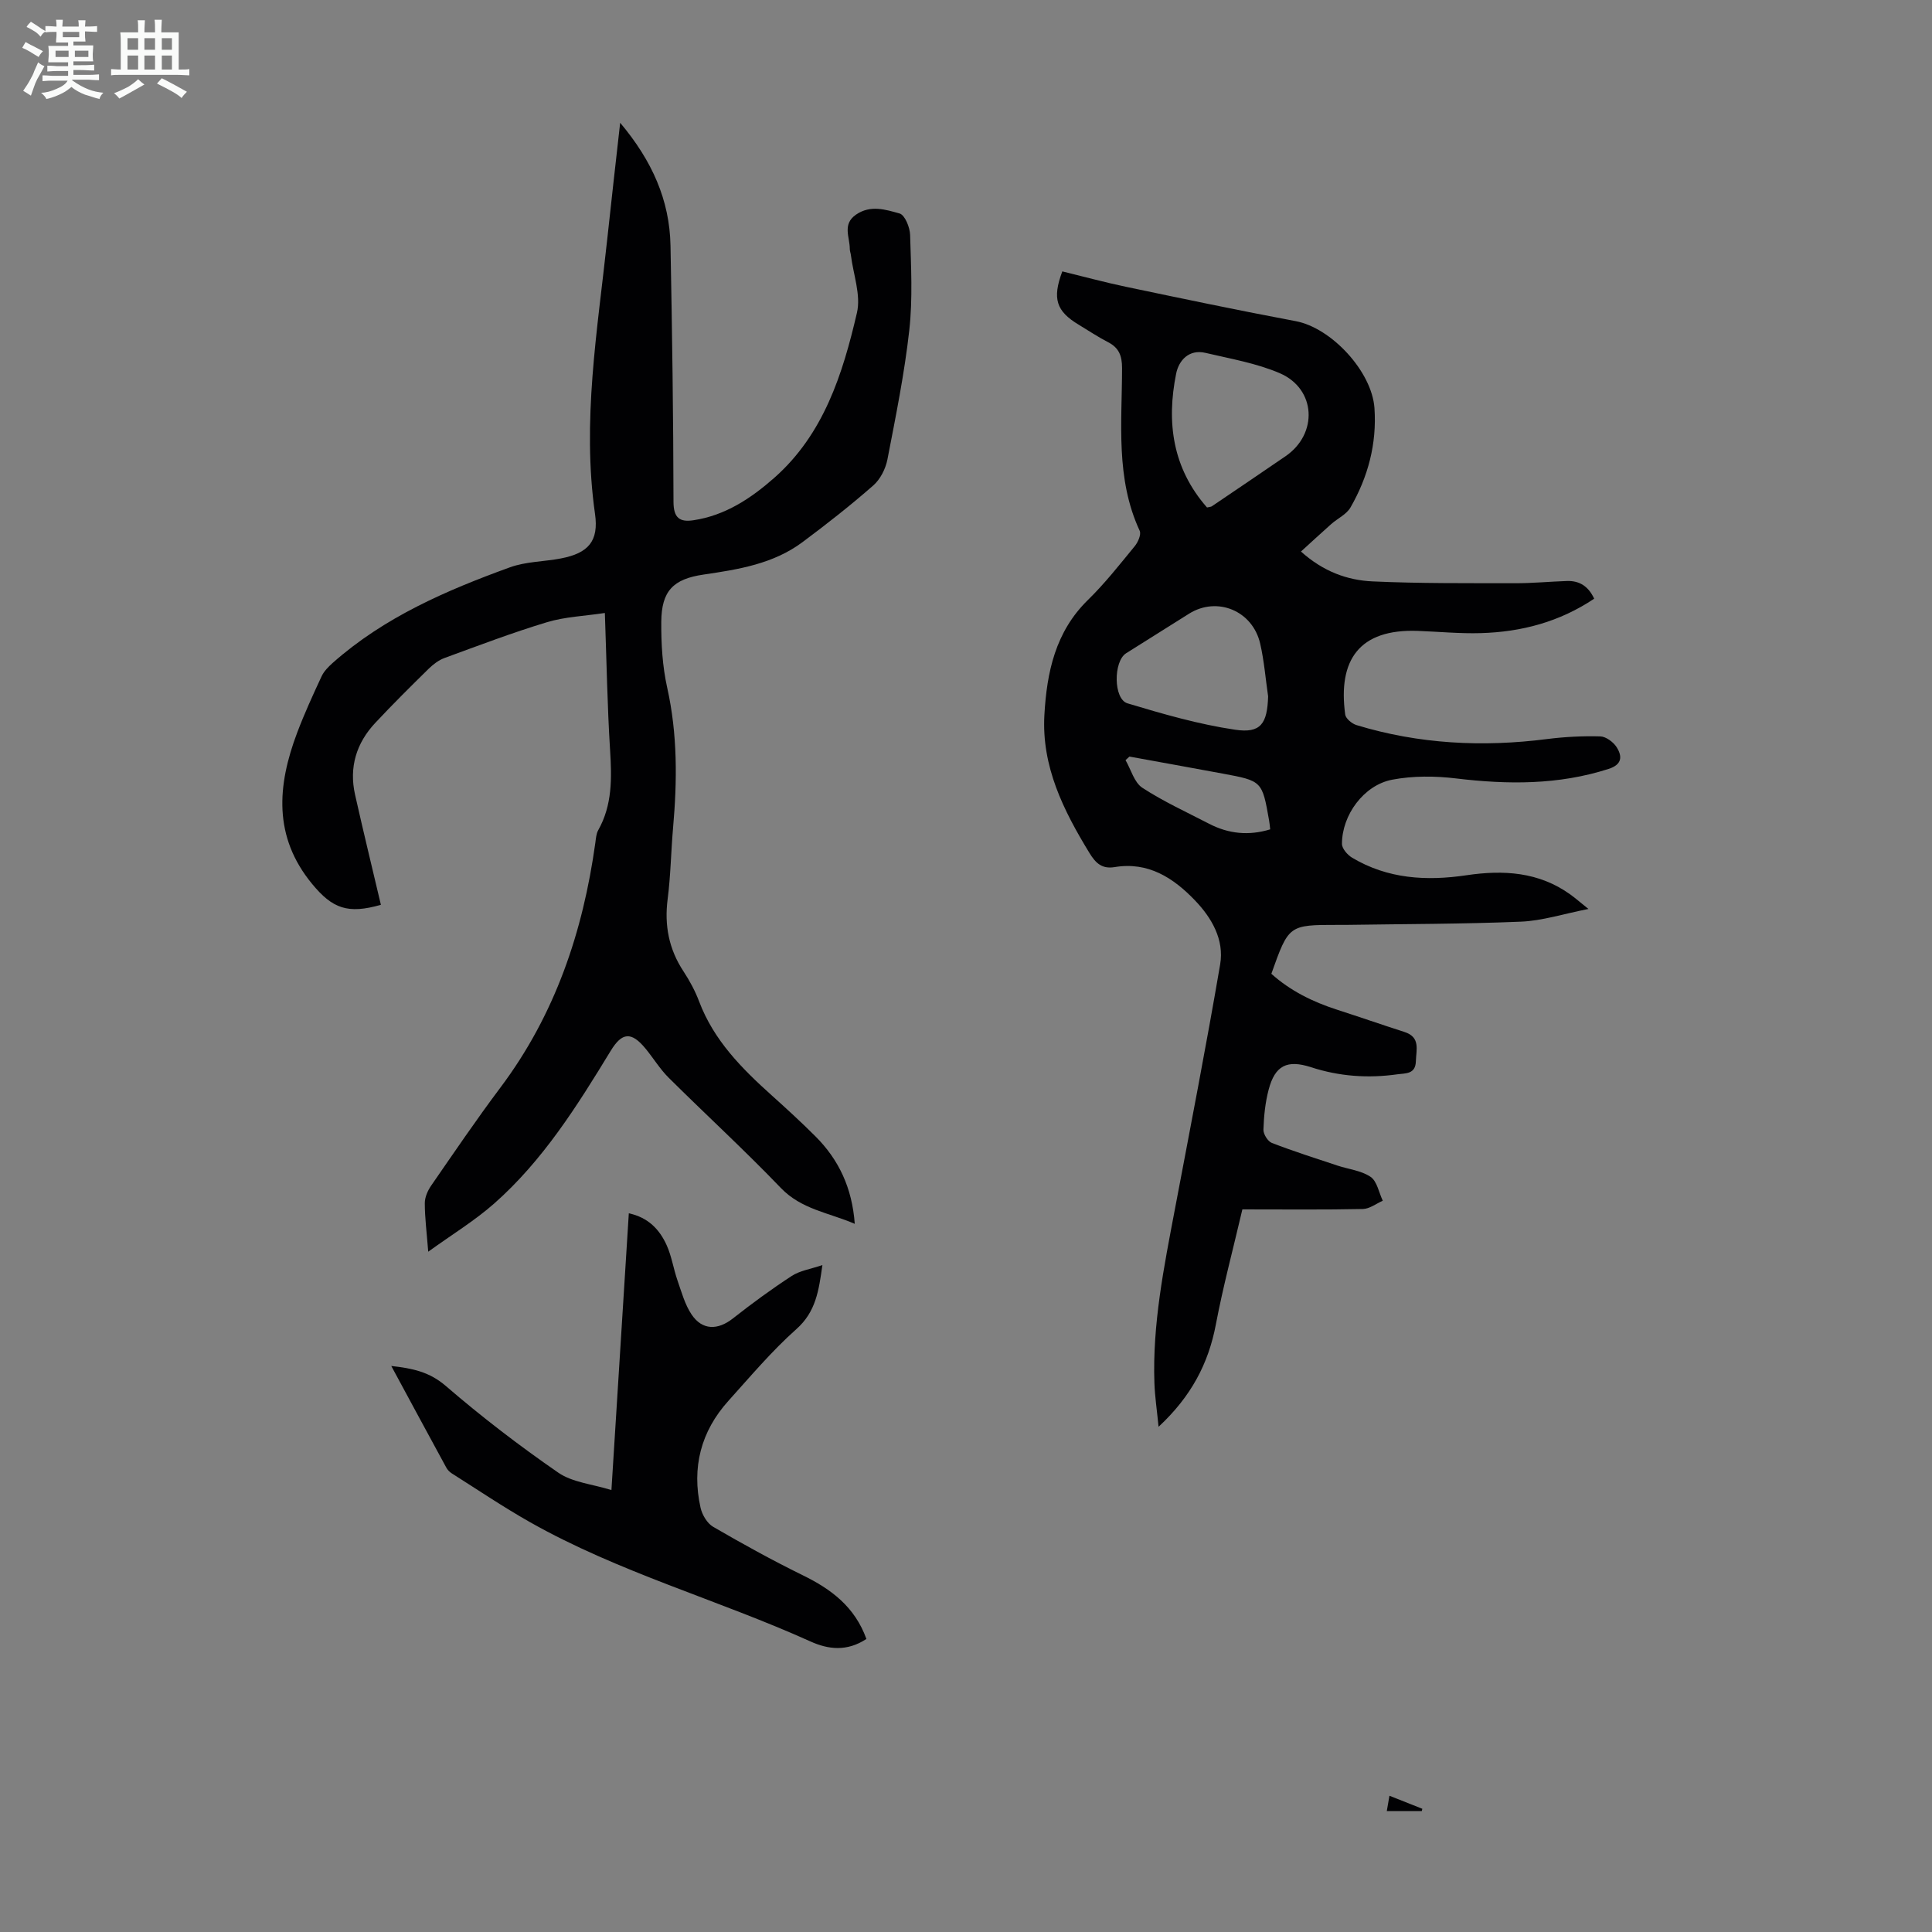
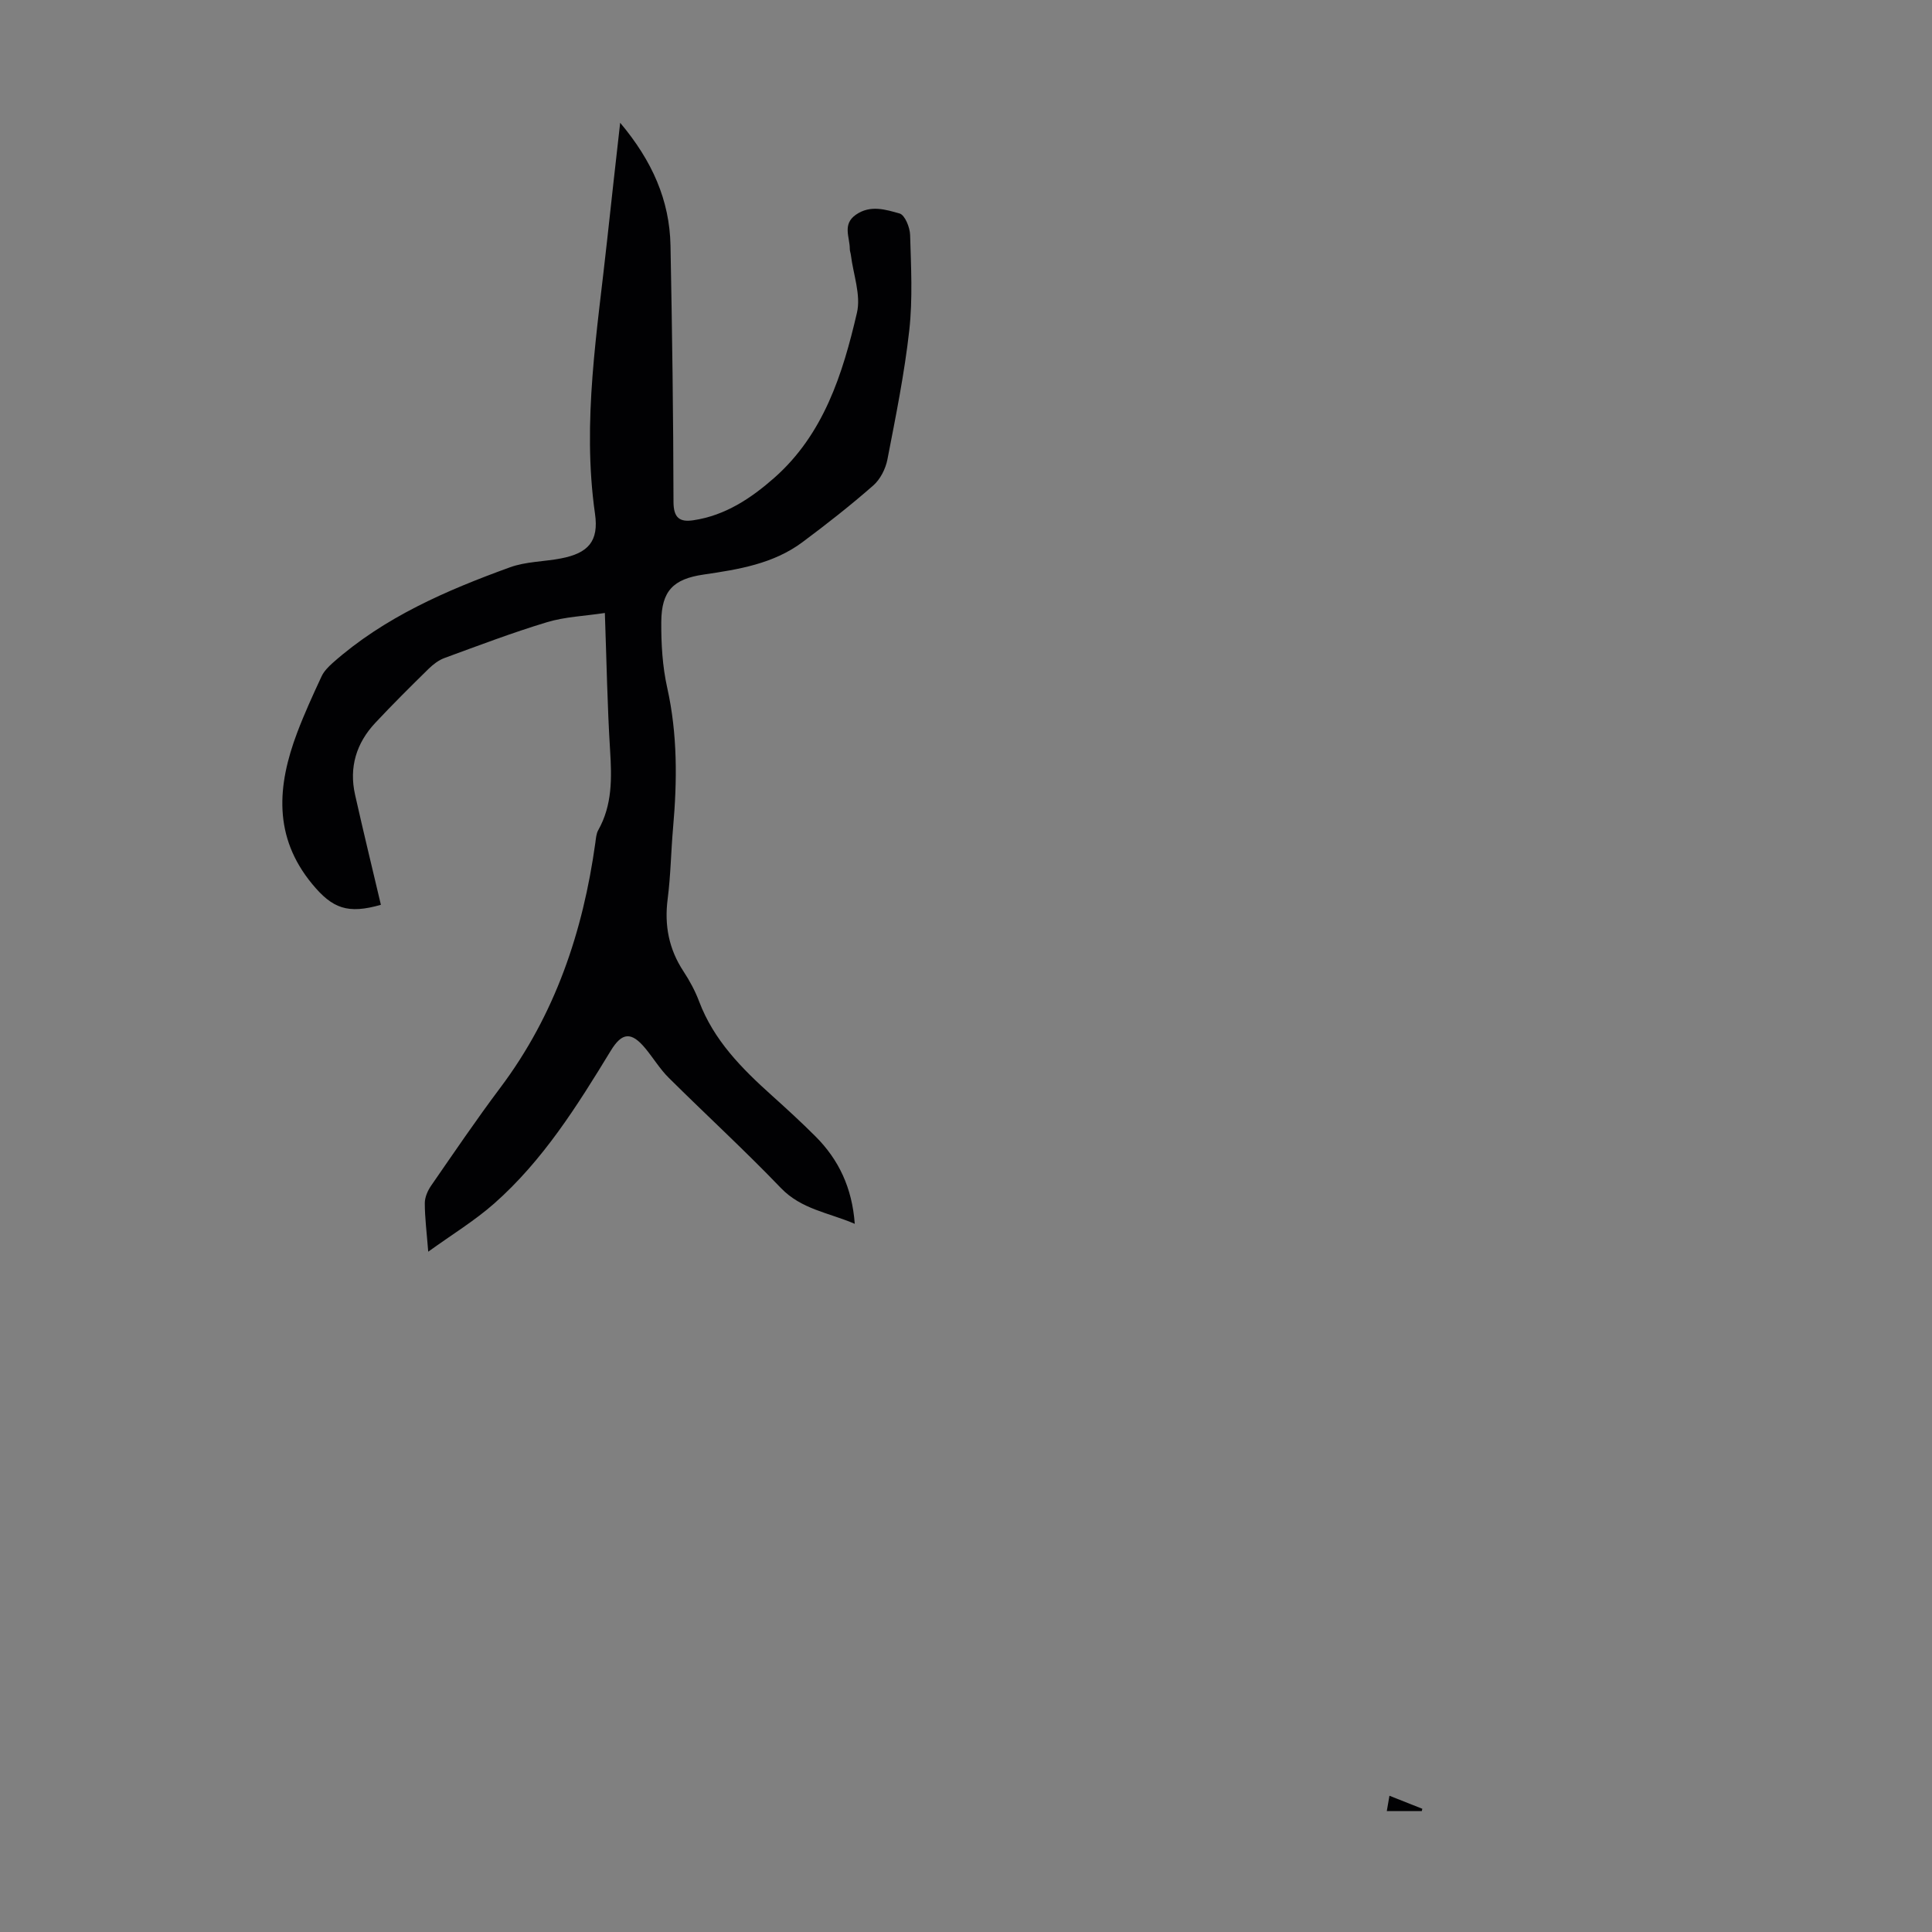
<svg xmlns="http://www.w3.org/2000/svg" enable-background="new 0 0 400 400" viewBox="0 0 400 400">
  <rect x="0" y="0" width="400" height="400" fill="#808080" stroke="none" />
-   <path d="m6.8 9.5c.6.3 1.3.7 2.1 1.1-.4.4-.7.8-.9 1.2-.7-.4-1.3-.8-1.8-1.1s-1.1-.6-1.6-.8c.2-.4.5-.8.7-1.2.4.2.8.5 1.5.8zm.9 6.9c-.3.6-.5 1.1-.7 1.7s-.4 1.1-.6 1.7c-.6-.4-1.1-.7-1.6-1 .7-1 1.2-1.8 1.5-2.4.3-.5.6-1.1.8-1.7.3-.6.5-1.2.8-1.8.3.3.8.6 1.3.8-.7 1.3-1.2 2.2-1.5 2.7zm.1-11c.4.3 1 .7 1.7 1.1-.5.2-.8.6-1.1 1.1-.5-.6-1-1-1.4-1.2s-.9-.6-1.5-.8c.2-.4.5-.7.9-1.1.5.3.9.6 1.4.9zm10.5 13.1c1 .4 2 .6 3.1.7-.4.4-.7.8-.8 1.3-.9-.2-1.9-.6-3-.9-1-.4-2-.9-2.8-1.6-.5.4-1.1.9-1.9 1.3s-1.9.9-3.3 1.2c-.1-.3-.5-.8-1.1-1.3 1 0 2.1-.3 3.2-.8 1.2-.5 1.9-1 2.3-1.7h-3.2c-.4 0-1 0-2 .1v-1.2c1 0 1.7.1 2 .1h3.3v-1h-2.3c-.2 0-.9 0-2 .1v-1.2c1.2 0 1.9.1 2 .1h2.3v-.8h-4.1c0-.7.1-1.2.1-1.6 0-.5 0-1.1-.1-1.8h4.1v-.7h-2.5c0-.6.1-1.1.1-1.6v-.6h-.5c-.4 0-1 0-1.8.1v-1.3c1.2 0 1.9.1 2.1.1h.2c0-.3 0-.8-.1-1.4h1.4c0 .6-.1 1-.1 1.4h3.4c0-.4 0-.8-.1-1.3h1.5c0 .4-.1.9-.1 1.3.7 0 1.5 0 2.5-.1v1.2c-1 0-1.8-.1-2.5-.1v.6c0 .3 0 .8.1 1.5h-2.5v.8h4.1c0 .7-.1 1.3-.1 1.8s0 1 .1 1.5h-4.1v.8h1.4c.8 0 1.8 0 2.9-.1v1.2c-1 0-1.9-.1-2.8-.1h-1.5v1h3.2c.3 0 1 0 2.1-.1v1.2c-1.1 0-1.8-.1-2.1-.1h-3.4l-.1.1c1.4 1 2.4 1.5 3.4 1.9zm-4.1-6.7v-1.3h-2.7v1.3zm2.2-4.1v-1.1h-3.4v1.1zm1.9 4.1v-1.3h-2.8v1.3z" fill="#fafbfa" />
-   <path d="m37 6.7v2.3 5.4c1 0 1.8 0 2.2-.1v1.3c-.6 0-1.5-.1-2.5-.1h-11.9c-.7 0-1.3 0-1.8.1v-1.3c.5 0 1.1.1 2 .1v-5.2c0-1 0-1.8-.1-2.5h3.7c0-1.3 0-2.1-.1-2.5h1.5c0 .4-.1 1.3-.1 2.5h2.2c0-1.2 0-2.1-.1-2.6h1.5c0 .4-.1 1.3-.1 2.6zm-12.3 13.7c-.3-.4-.7-.8-1.1-1.1 1.1-.4 2.1-.9 2.9-1.3.8-.5 1.5-1 2.1-1.6.4.4.9.8 1.3 1.1-2.5 1.4-4.2 2.4-5.2 2.9zm3.9-10.1v-2.4h-2.2v2.4zm0 4.1v-2.9h-2.2v2.9zm3.5-4.1v-2.4h-2.2v2.4zm0 4.1v-2.9h-2.2v2.9zm.4 2.9 1-1.1c.6.3 1.4.7 2.5 1.3s2 1.1 2.7 1.5c-.4.4-.8.8-1.1 1.3-.8-.8-2.5-1.7-5.1-3zm3.1-7v-2.4h-2.1v2.4zm0 4.1v-2.9h-2.1v2.9z" fill="#fafbfa" />
  <g fill="#010103">
-     <path d="m257.22 250.39c-1.92 8.23-4 15.97-5.49 23.83-1.54 8.11-5.12 14.91-11.86 21.18-.34-3.46-.76-6.23-.86-9.02-.43-12.18 1.97-24.04 4.22-35.92 3.2-16.92 6.49-33.82 9.39-50.79.87-5.12-1.74-9.64-5.23-13.27-4.46-4.65-9.66-8.03-16.6-6.88-2.6.43-3.92-.76-5.25-2.95-5.38-8.81-9.91-17.88-9.31-28.55.5-8.82 2.26-17.22 9.03-23.82 3.51-3.43 6.57-7.34 9.69-11.14.67-.82 1.36-2.41 1.01-3.17-5.03-10.84-3.66-22.34-3.65-33.68 0-2.56-.64-4.21-2.92-5.38-2.08-1.07-4.04-2.39-6.05-3.6-4.66-2.8-5.52-5.39-3.4-11.04 4.36 1.06 8.75 2.26 13.19 3.19 11.69 2.45 23.39 4.91 35.13 7.11 7.38 1.38 15.79 10.42 16.31 18.03.5 7.38-1.33 14.22-4.97 20.55-.82 1.43-2.66 2.26-3.98 3.43-2.04 1.8-4.03 3.66-6.27 5.69 4.62 4.14 9.58 5.94 14.81 6.18 9.82.45 19.67.36 29.51.38 3.58.01 7.15-.34 10.73-.46 2.6-.09 4.45 1.08 5.66 3.66-7.19 4.82-15.08 6.89-23.46 7.13-4.35.13-8.71-.3-13.07-.46-12.14-.44-16.55 6.03-15.02 17.32.11.83 1.39 1.89 2.33 2.18 12.94 3.94 26.12 4.6 39.49 2.89 3.63-.46 7.33-.65 10.98-.55 1.18.03 2.72 1.17 3.4 2.24 1.18 1.88 1.17 3.59-1.68 4.5-10.37 3.33-20.86 3.25-31.54 1.97-4.36-.53-8.98-.56-13.27.26-5.88 1.13-10.39 7.34-10.38 13.29 0 .97 1.14 2.28 2.09 2.85 7.38 4.41 15.41 4.87 23.69 3.64 7.62-1.13 14.97-.72 21.51 3.99.98.71 1.9 1.51 3.74 2.99-5.23 1.03-9.58 2.45-13.98 2.63-12.06.5-24.15.48-36.23.67-.56.01-1.12 0-1.68 0-10.16 0-10.16 0-13.76 10.12 3.9 3.51 8.55 5.81 13.58 7.43 4.67 1.51 9.31 3.12 13.98 4.62 3.35 1.08 2.43 3.66 2.36 6.07-.08 2.7-2.12 2.46-3.8 2.69-6.07.86-12.01.45-17.89-1.46-4.99-1.63-7.48-.34-8.79 4.64-.71 2.68-.99 5.51-1.08 8.28-.03.92.9 2.42 1.74 2.75 4.45 1.72 9.01 3.17 13.55 4.68 2.32.77 4.96 1.03 6.9 2.35 1.34.92 1.71 3.24 2.52 4.94-1.37.6-2.73 1.68-4.12 1.71-8.03.17-16.08.08-24.95.08zm-7.32-145.32c.58-.14.83-.13 1-.25 5.09-3.44 10.18-6.89 15.25-10.36 6.77-4.63 6.35-13.94-1.18-17.19-4.84-2.08-10.2-2.99-15.38-4.21-3.43-.81-5.53 1.56-6.08 4.29-2.03 10.08-.77 19.56 6.39 27.72zm12.65 39.1c-.53-3.64-.82-7.33-1.64-10.9-1.56-6.84-8.93-9.85-14.73-6.21-4.35 2.73-8.69 5.45-13.03 8.19-2.65 1.67-2.65 9.49.29 10.37 7.32 2.2 14.74 4.35 22.28 5.46 5.32.8 6.66-1.27 6.83-6.91zm-28.71 12.47c-.27.25-.54.49-.81.74 1.13 1.95 1.8 4.62 3.48 5.72 4.37 2.85 9.17 5.04 13.82 7.45 4.01 2.08 8.19 2.52 12.65 1.16-.08-.7-.12-1.25-.22-1.79-1.44-8.22-1.44-8.24-9.64-9.76-6.42-1.19-12.85-2.35-19.28-3.52z" />
    <path d="m128.4 25.42c6.63 7.89 10.24 16.03 10.42 25.44.34 17.68.59 35.36.62 53.05.01 3.35 1.31 4.23 4.14 3.8 6.55-.98 11.87-4.51 16.68-8.74 10.28-9.05 14.21-21.52 17.16-34.21.86-3.68-.76-7.94-1.25-11.93-.05-.44-.24-.88-.23-1.32 0-2.42-1.59-5.07 1.27-7.06 2.99-2.08 6.16-1.06 9.04-.25 1.09.31 2.13 2.86 2.18 4.43.19 6.57.55 13.22-.17 19.72-1 8.99-2.81 17.89-4.53 26.78-.38 1.94-1.48 4.12-2.94 5.39-4.7 4.12-9.63 7.99-14.65 11.73-6.04 4.5-13.26 5.65-20.49 6.71-6.28.92-8.69 3.39-8.74 9.79-.03 4.55.24 9.22 1.23 13.64 2.15 9.65 2.07 19.29 1.21 29.02-.43 4.91-.49 9.85-1.12 14.73-.7 5.46.25 10.37 3.28 14.97 1.28 1.95 2.42 4.06 3.24 6.24 3.03 8.03 8.82 13.86 15.01 19.42 3.08 2.77 6.14 5.57 9.07 8.5 4.83 4.83 7.59 10.65 8.14 18.11-5.46-2.34-11.04-2.99-15.3-7.42-7.51-7.83-15.53-15.18-23.23-22.83-1.81-1.8-3.16-4.05-4.79-6.03-2.93-3.56-4.87-3.39-7.21.46-6.94 11.39-14.03 22.71-24.14 31.63-4.04 3.56-8.71 6.4-13.64 9.96-.32-4.08-.71-7.07-.71-10.06 0-1.21.6-2.58 1.31-3.61 4.71-6.81 9.36-13.67 14.33-20.29 11.33-15.08 17.11-32.26 19.67-50.71.12-.88.18-1.85.59-2.59 2.95-5.23 2.82-10.82 2.46-16.59-.57-9.14-.72-18.3-1.08-28.39-4.21.64-8.24.78-11.98 1.91-7.16 2.16-14.17 4.83-21.19 7.4-1.21.44-2.35 1.3-3.28 2.21-3.75 3.68-7.49 7.39-11.08 11.23-3.93 4.19-5.46 9.2-4.19 14.87 1.71 7.62 3.56 15.21 5.35 22.8-6.85 1.96-10.03.78-14.22-4.3-8.11-9.81-7.24-20.4-3.12-31.32 1.5-3.97 3.27-7.84 5.06-11.68.49-1.06 1.42-1.99 2.31-2.79 10.67-9.46 23.51-15 36.68-19.78 3.3-1.2 7.04-1.17 10.55-1.84 5.69-1.09 7.88-3.57 7.07-9.24-2.73-19.13.5-37.94 2.53-56.83.82-7.75 1.72-15.49 2.68-24.13z" />
-     <path d="m179.38 339.33c-4.06 2.67-7.94 2.16-11.57.52-19.2-8.66-39.69-14.3-58.11-24.72-5.53-3.13-10.81-6.7-16.19-10.1-.45-.29-.87-.73-1.12-1.2-3.73-6.85-7.44-13.72-11.38-21.02 4.45.49 7.92 1.24 11.28 4.13 7.42 6.4 15.23 12.39 23.3 17.96 2.93 2.02 7.02 2.36 11 3.6 1.23-19.56 2.4-38.27 3.6-57.3 4.04.87 6.36 3.36 7.82 6.57 1.05 2.31 1.42 4.92 2.26 7.34.84 2.41 1.53 4.98 2.92 7.05 2.22 3.3 5.44 3.26 8.55.81 3.94-3.1 8-6.08 12.2-8.81 1.69-1.1 3.9-1.41 6.33-2.24-.75 5.27-1.33 9.66-5.4 13.27-5.08 4.52-9.5 9.78-14.07 14.85-5.71 6.34-7.61 13.81-5.76 22.11.33 1.47 1.37 3.24 2.61 3.96 6.06 3.52 12.22 6.92 18.51 10.01 5.91 2.88 10.82 6.54 13.22 13.21z" />
    <path d="m287.12 374.97c.2-1.14.34-1.97.55-3.18 2.45.97 4.63 1.84 6.81 2.7-.04.16-.08.32-.12.48-2.28 0-4.55 0-7.24 0z" />
  </g>
</svg>